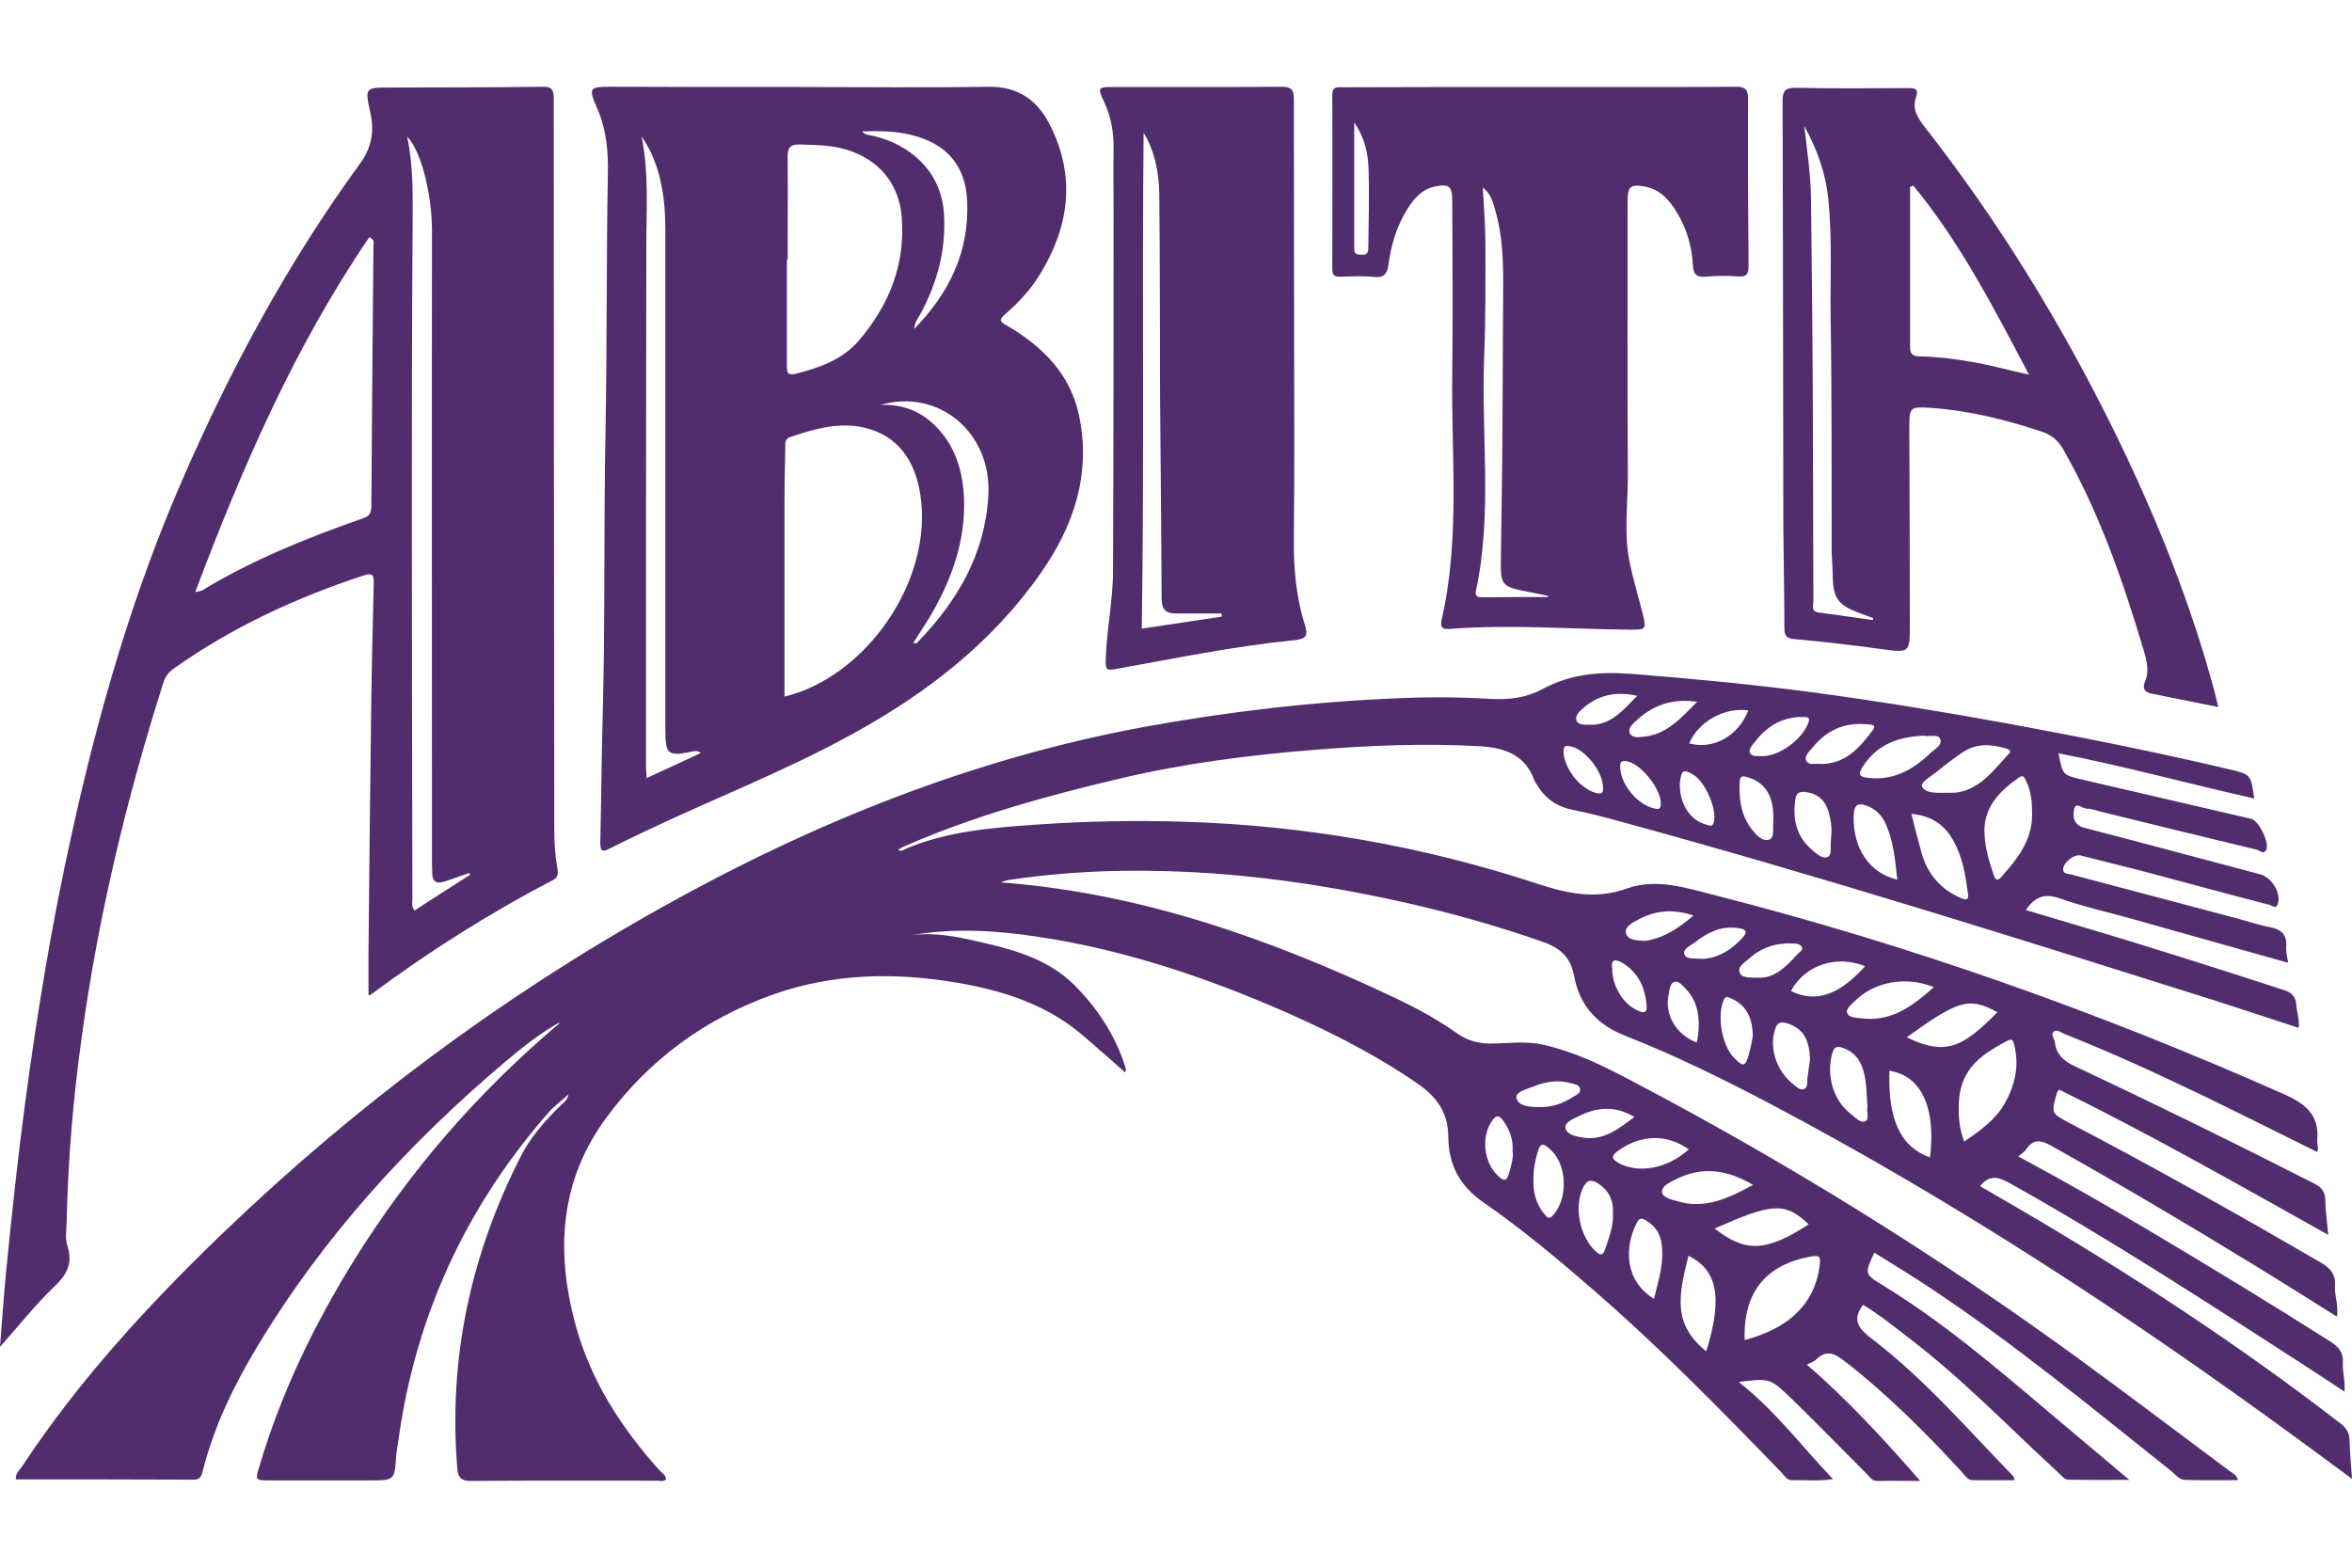
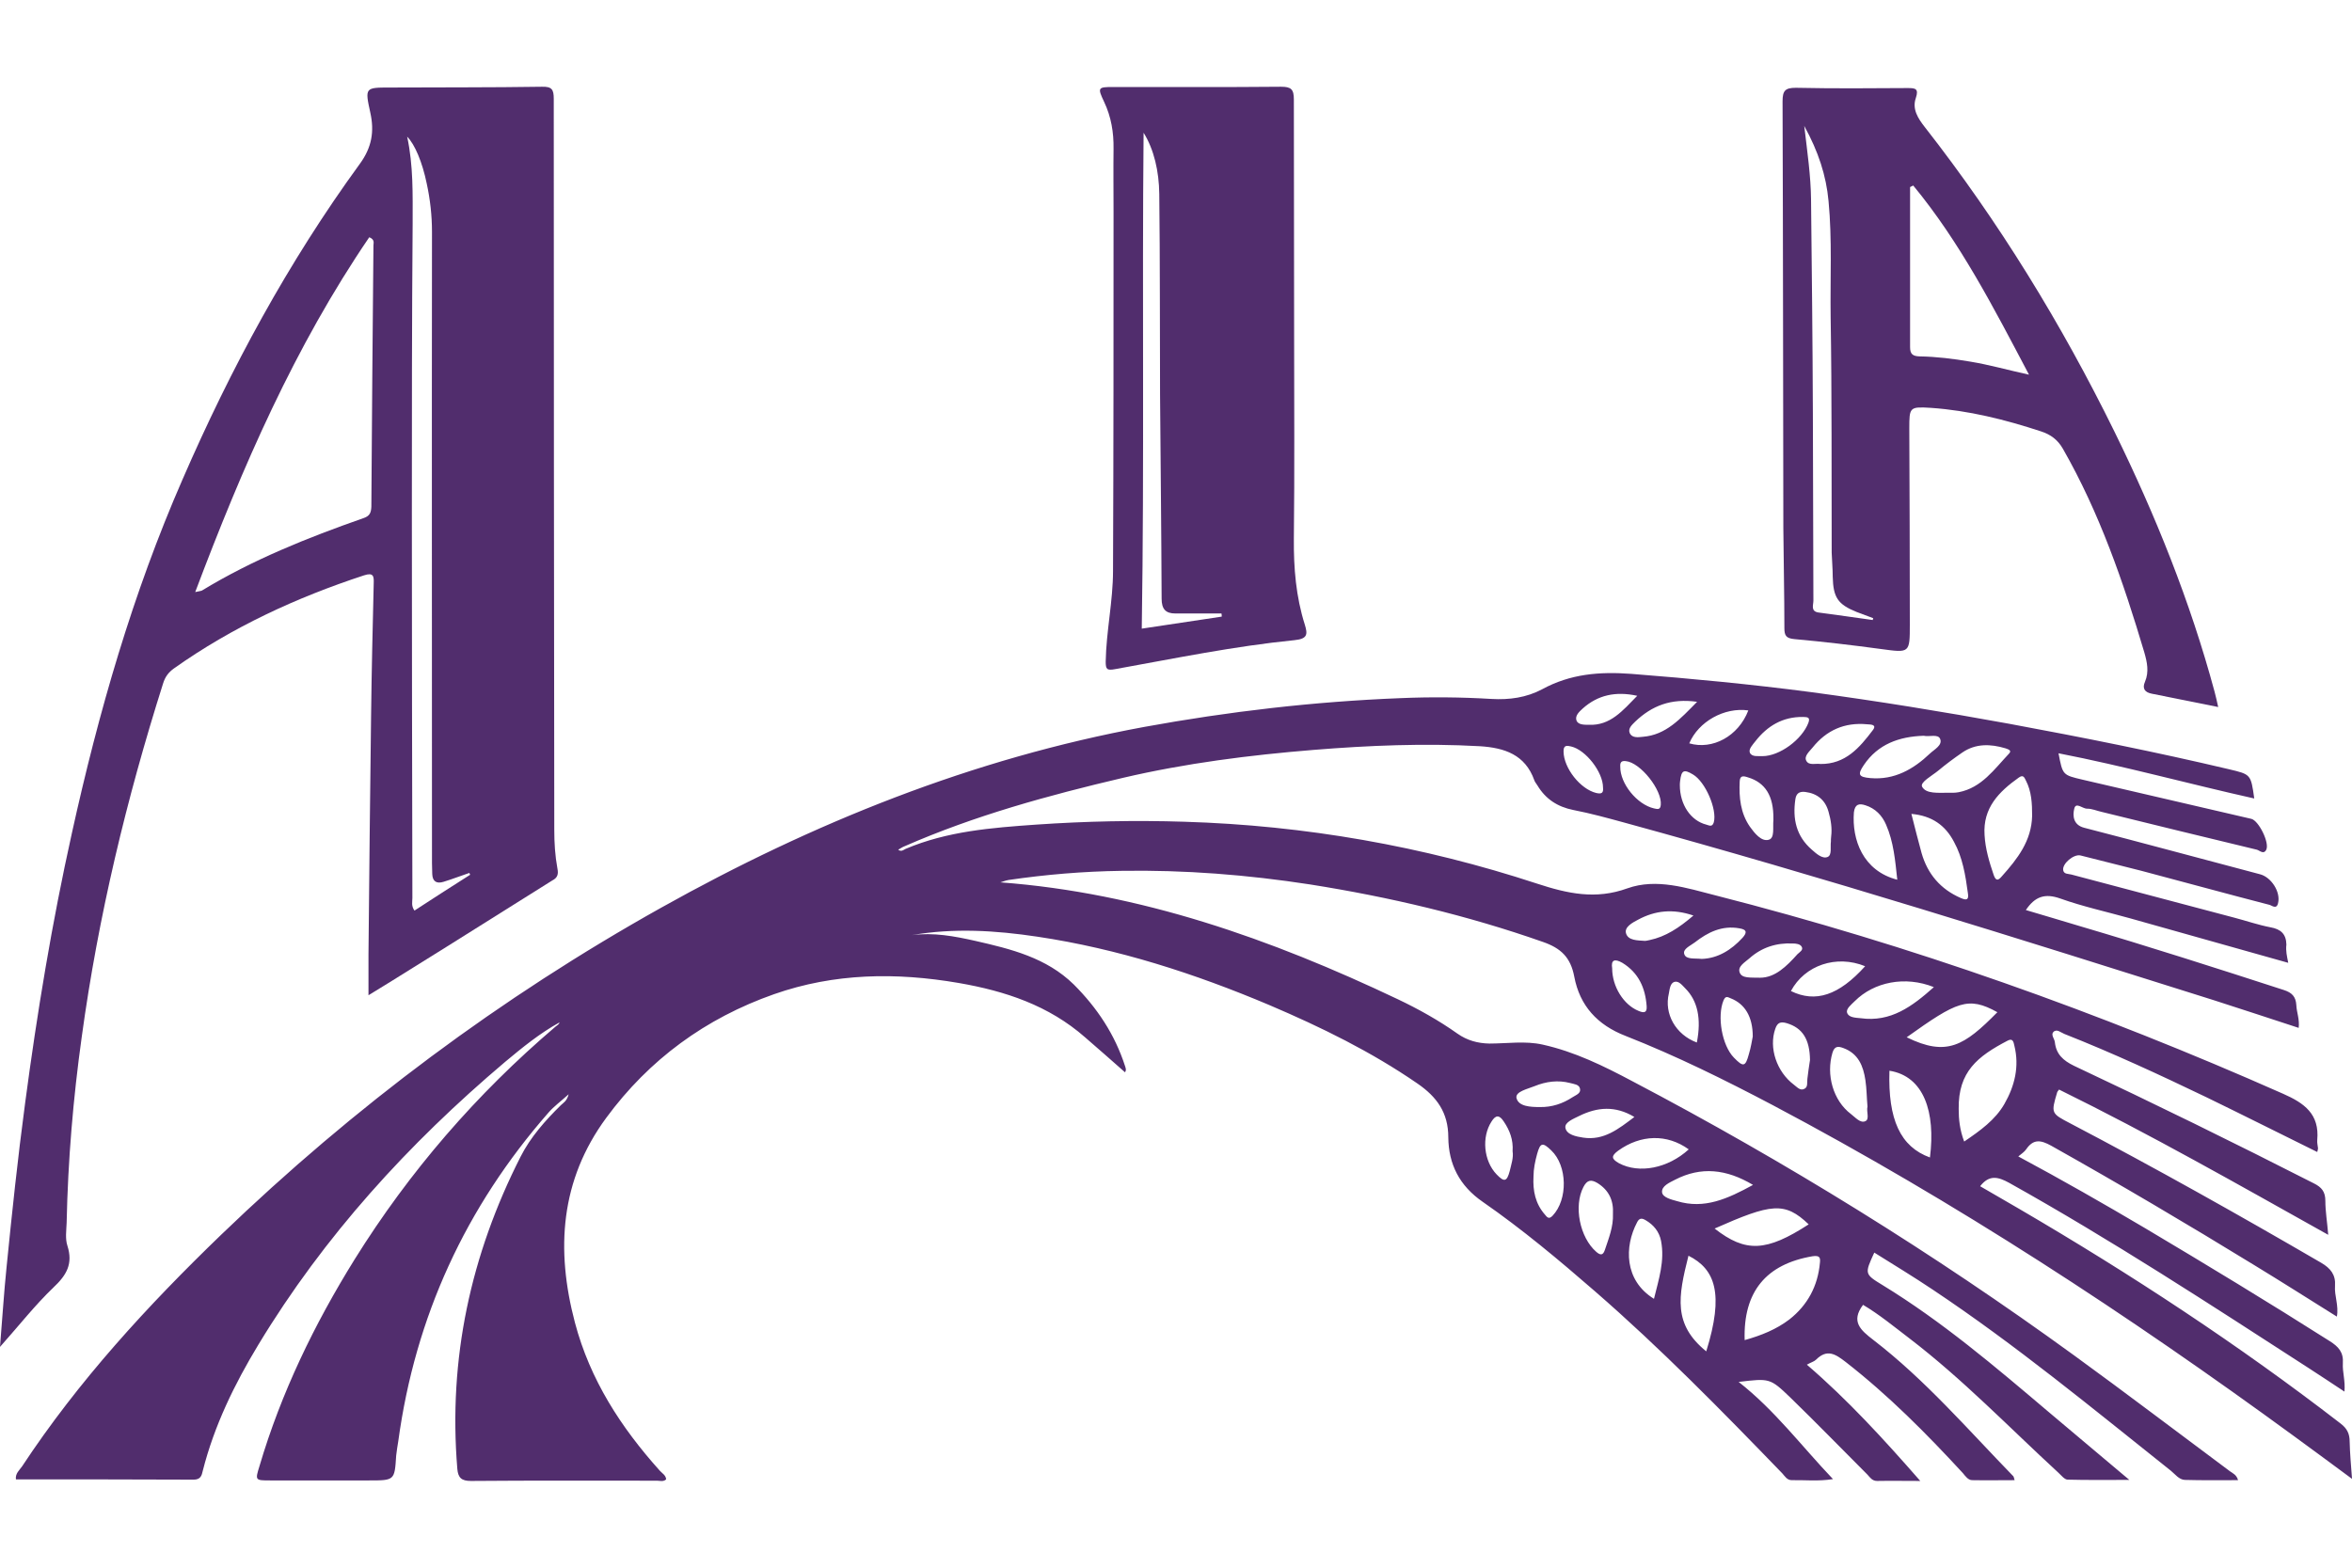
<svg xmlns="http://www.w3.org/2000/svg" version="1.1" id="Ebene_1" x="0px" y="0px" viewBox="0 0 900 600" style="enable-background:new 0 0 900 600;" xml:space="preserve">
  <style type="text/css">
	.st0{fill:#512D6D;}
</style>
  <g>
    <path class="st0" d="M875.6,368.5c-20.5-5.8-40.5-11.4-60.4-17c-8.9-2.5-18.1-4.5-26.8-7.6c-5.9-2.1-9.7-0.8-13.2,4.4   c7,2.1,13.9,4.1,20.8,6.2c26.1,7.7,52,16,77.9,24.4c3.1,1,4.6,2.5,4.8,5.8c0.1,2.7,1.3,5.4,0.9,8.7c-10.9-3.6-21.7-7.1-32.5-10.6   c-74.8-23.6-149.6-47.2-225.3-67.9c-6.6-1.8-13.1-3.6-19.8-4.9c-6-1.2-10.6-4.2-13.7-9.4c-0.4-0.7-1-1.3-1.2-2   c-3.5-9.8-11.4-12.4-20.8-13c-21.3-1.2-42.5-0.3-63.6,1.4c-24.6,2-49,5.1-73,10.7c-28.5,6.7-56.7,14.4-83.6,26.2   c-0.8,0.3-1.5,0.8-2.4,1.3c1.2,0.9,2,0.1,2.8-0.3c16-6.8,33-8.1,50-9.3c18.9-1.3,37.8-1.7,56.7-1.1c46.1,1.4,91.2,9.3,135,23.7   c11.6,3.8,22.4,6.2,34.5,1.8c11.2-4,22.8-0.1,33.8,2.7c74.5,19,146.7,44.7,217.1,75.9c8.2,3.6,14,7.8,13.1,17.7   c-0.1,1.1,0.2,2.2,0.3,3.2c0,0.4-0.2,0.8-0.3,1.4c-14.2-7-28.3-14.1-42.5-21c-17.9-8.6-35.8-16.9-54.3-24.2   c-1.3-0.5-2.9-2.1-4.2-0.7c-1,1.1,0.5,2.6,0.6,3.9c0.5,4.6,3.2,7,7.3,9c30.8,14.5,61.4,29.5,91.8,45c3,1.5,4.4,3.2,4.4,6.7   c0,4,0.7,8,1.1,13c-34.5-19.3-68.2-38.5-103-55.6c-0.3,0.5-0.6,0.7-0.7,1c-2.4,8.1-2.4,8.1,5.1,12c32.4,17,64.3,34.9,95.9,53.3   c3.6,2.1,5.6,4.6,5.3,8.8c-0.3,3.8,1.5,7.6,0.7,11.8c-10.7-6.7-21.1-13.3-31.6-19.7c-25.6-15.7-51.5-31-77.7-45.7   c-4-2.2-6.8-2.7-9.6,1.4c-0.7,1-1.8,1.7-3,2.7c16.6,8.9,32.7,18.1,48.6,27.5c23.7,14.1,47.3,28.4,70.6,43.2c3.3,2.1,5.3,4.2,5,8.5   c-0.2,3.3,1,6.7,0.6,10.8c-4.8-3.2-9.4-6.2-14-9.2c-37.6-24.3-75.1-48.8-114.3-70.7c-4.2-2.3-7.6-3.2-11.1,1.3c5,2.9,10,5.8,15,8.7   c42.6,24.9,83.8,51.9,122.9,82.1c2.5,1.9,3.5,3.9,3.5,7c0.1,4.4,0.5,8.8,0.9,14.2c-7.8-5.8-14.9-11-22-16.2   C814.3,503.2,748.3,460,678.4,423c-18.4-9.7-37-18.9-56.3-26.5c-10.9-4.2-17.6-11.6-19.7-22.7c-1.4-7.4-5.1-10.9-12-13.3   c-29-10.2-58.8-17.2-89.1-22c-24-3.7-48-5.6-72.3-5.2c-14.4,0.2-28.8,1.4-43.1,3.5c-1.2,0.2-2.3,0.7-3.1,0.9   c53.6,4,103.6,21.7,152,44.7c8,3.8,15.7,8.1,22.9,13.2c3.7,2.6,7.7,3.7,12.2,3.8c6.8,0,13.7-1.1,20.4,0.4   c12.2,2.7,23.4,8.2,34.3,14c58.8,30.9,115.2,65.8,169,104.9c20.1,14.6,39.8,29.6,59.7,44.4c1.1,0.8,2.5,1.3,3.1,3.4   c-7,0-13.7,0.1-20.4-0.1c-2.2-0.1-3.7-2.2-5.3-3.5c-29.9-23.8-59.3-48.1-91.1-69.3c-7.3-4.9-14.9-9.5-22.4-14.2   c-3.7,8.1-3.8,8.2,3.1,12.4c22.9,14,43.2,31.3,63.5,48.5c9.9,8.4,19.9,16.7,31,26.1c-8.8,0-16.2,0.1-23.6-0.1   c-1.2,0-2.5-1.7-3.6-2.7c-18.8-17.3-36.6-35.8-57-51.4c-5.9-4.5-11.6-9.2-17.7-12.8c-4.8,6.4-0.9,9.7,3.9,13.4   c19.9,15.3,36.2,34.3,53.6,52.2c0.2,0.2,0.2,0.6,0.5,1.5c-5.5,0-10.9,0.1-16.2,0c-1.6,0-2.6-1.5-3.6-2.7   c-14-15.2-28.5-29.8-44.8-42.5c-3.9-3-7.1-5.2-11.4-0.9c-0.7,0.7-1.9,1-3.5,1.9c15.7,13.5,29.4,28.5,43.4,44.5   c-6.1,0-11.3-0.1-16.5,0c-1.9,0-2.7-1.3-3.7-2.4c-9.9-9.9-19.6-19.9-29.6-29.6c-7.7-7.4-7.9-7.3-19.7-5.9   c13.9,10.9,24,24.5,36.1,37.2c-5.7,0.9-10.8,0.3-15.8,0.4c-1.8,0-2.6-1.5-3.6-2.6c-23.2-24-46.5-47.8-71.7-69.7   c-13.8-12-27.9-23.8-42.9-34.2c-9-6.2-13.1-14.5-13.2-24.7c0-9.5-4.4-15.5-11.8-20.6c-17.7-12.2-36.9-21.6-56.6-30   c-28.6-12.1-58-21.6-88.8-26.2c-16-2.4-32-3.4-48.1-0.6c8.3-1.1,16.3,0.4,24.3,2.2c13.6,3.1,27.2,6.4,37.7,16.7   c8.9,8.9,15.7,19.1,19.6,31.2c0.2,0.7,0.6,1.4,0,2.4c-5.1-4.5-10.2-9-15.3-13.4c-13.9-12.2-30.5-17.7-48.4-20.8   c-23.9-4.1-47.5-3.8-70.6,4.3c-26.2,9.2-47.8,25-64.2,47.3c-17.6,23.9-19.4,50.4-12,78.4c5.8,21.9,17.6,40.1,32.5,56.7   c0.9,1,2.3,1.7,2.4,3.3c-1.1,1-2.4,0.5-3.5,0.5c-23.7,0-47.5-0.1-71.2,0.1c-3.6,0-4.9-1.2-5.2-4.6c-3.5-42.2,5.1-81.9,24.2-119.5   c3.8-7.5,9.4-13.8,15.4-19.7c0.9-0.9,2.3-1.5,3-4.2c-3.1,2.8-5.7,4.7-7.7,7c-31.7,36.2-51,78.1-57.5,125.8   c-0.3,1.8-0.6,3.7-0.8,5.5c-0.6,9.5-0.6,9.5-10.4,9.5c-12.6,0-25.1,0-37.7,0c-5.9,0-5.9,0-4.2-5.5c8.3-28.1,21-54.3,36.4-79.1   c21-33.7,46.7-63.4,76.9-89.1c0.6-0.5,1.3-0.8,1.5-1.6c-7.6,4.2-14.2,9.6-20.8,15.1c-37,31.3-69.3,66.7-94.4,108.2   c-9.2,15.2-16.9,31-21.3,48.3c-0.4,1.8-0.8,3.4-3.5,3.4c-22.6-0.1-45.3-0.1-68-0.1c-0.3-2.2,1.3-3.5,2.3-4.9   c21.6-32.8,48.1-61.6,76.3-88.8c50.8-48.9,106.8-90.7,168.3-125.1c58.1-32.5,119.2-57.1,184.9-69.2c32.3-5.9,65-9.7,97.9-11   c11.6-0.5,23.3-0.4,34.9,0.3c6.8,0.4,13.4-0.5,19.4-3.7c10.8-5.9,22-6.8,34.1-5.9c23,1.8,46,4,68.9,7c25.3,3.4,50.5,7.5,75.7,12.1   c28.1,5.2,56.2,10.8,84.1,17.4c8.4,2,8.4,1.9,9.7,11.2c-25.1-5.6-49.7-12.4-74.9-17.3c1.6,8.4,1.6,8.3,9.2,10.1   c21.6,5,43.1,10,64.6,15c2.8,0.7,7,9.1,5.7,11.8c-1,2-2.5,0.3-3.6,0c-19.9-4.8-39.7-9.6-59.5-14.5c-1.8-0.4-3.6-1.2-5.4-1.2   c-1.8,0.1-4.4-2.8-5,0.1c-0.6,2.6-0.4,6.1,3.8,7.2c22.5,5.8,44.9,11.9,67.3,17.8c4.3,1.1,8,6.8,6.9,11.1c-0.6,2.5-2.4,0.8-3.3,0.6   c-16.3-4.2-32.6-8.7-48.9-13c-7.8-2-15.6-3.9-23.4-5.9c-2.6-0.6-7.1,3.2-6.6,5.7c0.3,1.5,1.9,1.3,3.1,1.6   c20.8,5.5,41.6,11,62.3,16.5c4.6,1.2,9.2,2.8,13.9,3.7c4,0.7,6,2.6,6.1,6.6C874.6,364,875.1,365.9,875.6,368.5z M751.6,436.9   c6.2-4.2,11.9-8.3,15.4-14.4c3.9-6.8,5.8-14.3,3.8-22.3c-0.3-1.4-0.6-3-2.6-1.9c-11.5,6-18.9,11.9-18.7,26.1   C749.5,428.4,749.9,432.4,751.6,436.9z M667.6,512.9c6.4-1.8,12.1-4.1,17.1-7.9c7-5.5,10.9-12.8,11.7-21.7c0.2-1.9,0-2.9-2.8-2.5   C675.8,483.8,667,494.4,667.6,512.9z M777.6,312.2c0-4.6-0.2-9.3-2.4-13.5c-0.6-1.2-1-2.3-2.7-1.1c-7.6,5.4-13.8,11.6-13.1,22   c0.3,5.3,1.8,10.3,3.5,15.3c0.9,2.6,1.9,1.9,3.1,0.5C772,328.7,777.4,321.8,777.6,312.2z M731.4,311.5c1.4,5.5,2.6,10.3,3.9,15   c2.3,8,7.2,13.8,15,17.2c2.5,1.1,3.1,0.5,2.7-2c-0.9-6.7-2-13.5-5.3-19.5C744.4,315.9,739.3,312.2,731.4,311.5z M652.9,517.2   c6.9-22.1,3.4-31.5-6.8-36.6C642.1,496.4,640.2,506.9,652.9,517.2z M738.5,443c2.2-17.4-2.3-31.1-15.5-33.2   C722.4,428.5,727.2,438.9,738.5,443z M745.9,303.4c0.6,0,2.1,0.1,3.6-0.2c8.8-1.7,13.6-8.8,19.2-14.7c1.3-1.3-0.2-1.7-1.3-2.1   c-5.7-1.7-11.4-1.9-16.5,1.6c-3.2,2.2-6.3,4.5-9.3,7c-2.3,1.9-7,4.4-6.1,6.1C737,303.9,741.6,303.4,745.9,303.4z M729.6,397   c15.3,7.5,22,3.3,34.7-9.6C753.1,381.2,748.8,383.3,729.6,397z M656.1,470.2c11.9,9.3,19.8,8.9,36-1.6   C682.9,459.8,677.8,460.6,656.1,470.2z M736.1,281.6c-9.4,0.3-17.5,3.2-22.9,11.2c-2.5,3.7-2,4.6,2.5,5c9.2,0.8,16.5-3.4,22.8-9.4   c1.7-1.6,4.9-3.2,3.9-5.6C741.6,280.8,738.2,282.1,736.1,281.6z M726,336.7c-0.8-7.4-1.4-14.5-4.3-21.1c-1.5-3.5-4.1-6.2-7.9-7.4   c-2.5-0.8-4-0.4-4.4,2.7C708.6,321.3,712.8,333.3,726,336.7z M670.8,453.5c-10.2-6.1-19.9-7.1-29.8-2c-2.1,1.1-5.3,2.4-5,4.9   c0.3,1.9,3.5,2.7,5.7,3.3C652.2,462.9,661.1,458.8,670.8,453.5z M740,377.8c-11-4.4-22.9-2-30.3,5.4c-1.3,1.3-3.4,2.9-2.9,4.4   c0.6,1.9,3.3,1.9,5.2,2.1C723.5,391.3,731.7,385.2,740,377.8z M714.6,423.5c-0.3-3.3-0.3-6.8-0.8-10.1c-0.8-5.4-2.7-10.2-8.5-12.3   c-1.9-0.7-3.3-0.8-4.1,1.8c-2.5,8.4,0.2,18.3,7.1,23.5c1.7,1.3,3.6,3.6,5.5,2.7C715.5,428.3,714.1,425.5,714.6,423.5z M632.9,497.1   c1.8-7.4,4.2-14.5,2.7-22.2c-0.7-3.5-2.8-6.1-5.9-7.9c-1.5-0.9-2.5-0.8-3.3,0.9C621.6,477,621.4,490,632.9,497.1z M617.2,464.6   c0.3-5.2-1.6-9.1-5.9-11.8c-2.5-1.5-4-1.2-5.4,1.5c-3.8,7.3-1.4,19.3,4.9,24.8c1.6,1.4,2.6,1.4,3.3-0.7   C615.6,473.9,617.4,469.5,617.2,464.6z M692.6,405.7c-0.1-8-2.9-12.3-8.9-14.1c-2.4-0.7-3.6-0.2-4.4,2.2   c-2.5,7.2,0.5,16.4,7.2,21.4c1.2,0.9,2.4,2.4,4,1.5c1.4-0.7,0.9-2.5,1.1-3.8C691.9,410.5,692.2,408.1,692.6,405.7z M700.7,320.1   c0.4-3-0.1-6.3-1-9.4c-1.2-4.4-4.2-7-8.9-7.6c-2.4-0.3-3.5,0.7-3.8,2.8c-1.1,7.5,0.3,14.1,6.3,19.3c1.7,1.5,4,3.6,6,2.8   c1.8-0.7,1-3.8,1.3-5.9C700.6,321.5,700.6,320.9,700.7,320.1z M586.8,450.3c-0.3,5.4,0.7,10.4,4.4,14.6c0.7,0.8,1.4,2,2.9,0.4   c5.9-6.2,5.7-19.1-0.5-25c-3.3-3.2-4.2-3-5.4,1.3C587.4,444.5,586.8,447.4,586.8,450.3z M646.2,439.9c-8.3-6-18.4-5.7-27,0.5   c-2.7,2-2.7,3.1,0.3,4.8C627.2,449.3,638.2,447.2,646.2,439.9z M713.7,369.8c-11-4.5-23.1-0.4-28.4,9.5   C694.7,383.9,703.6,381,713.7,369.8z M696.6,292.4c9.6,0.1,15-6.3,20-12.9c1.8-2.3-0.9-2.2-2.2-2.3c-8.6-0.8-15.5,2.3-20.8,8.9   c-1.2,1.5-3.4,3.3-2.4,5.1C692.2,293.1,694.9,292.1,696.6,292.4z M670.7,396.7c0-7.7-3.1-12.5-8.4-14.6c-1.2-0.5-2-1.1-2.8,0.8   c-2.5,6.1-0.6,17.2,4,21.9c3.6,3.7,4.4,3.5,5.7-1.3C670,400.9,670.4,398.2,670.7,396.7z M678.6,313.4c0.1-8.8-3.1-13.9-9.8-15.9   c-1.8-0.6-3-0.7-3.1,1.6c-0.3,6.1,0.3,12.1,3.9,17.3c1.8,2.5,4.4,5.8,7.2,5c2.4-0.6,1.5-4.8,1.8-7.5   C678.6,313.7,678.6,313.6,678.6,313.4z M625.4,427.5c-7.3-4.4-14.2-3.8-21.1-0.4c-2.2,1.1-5.6,2.4-5.3,4.5c0.4,2.7,4.2,3.4,6.8,3.8   C613.7,436.6,619.3,432.1,625.4,427.5z M674.4,289.4c6.6,0,15.2-6.4,17.6-12.8c0.9-2.4-0.9-2.1-2.1-2.2c-7.7-0.1-13.6,3.4-18.2,9.3   c-1,1.3-2.7,3-2.1,4.4C670.4,289.8,672.8,289.3,674.4,289.4z M673.5,374.2c5.7,0,10.1-4.3,14.3-9c0.8-0.8,2.4-1.6,1.6-2.9   c-0.6-1-2.1-1.2-3.4-1.2c-6.3-0.3-11.9,1.5-16.6,5.7c-1.7,1.5-4.6,3.1-3.7,5.4C666.5,374.5,669.8,374.1,673.5,374.2z M649.3,399   c1.8-9.1,0.3-16-4.4-20.7c-1.2-1.2-2.5-3-4.2-2.5c-1.6,0.5-1.8,2.8-2.1,4.4C636.7,388,641.2,396,649.3,399z M578.8,440.6   c0.3-4.4-1.1-8-3.4-11.4c-1.7-2.6-3.1-2.5-4.7,0.1c-3.8,5.9-3,15,2,20.2c2.9,3,3.9,2.8,5-1.3C578.3,445.6,579.2,443.1,578.8,440.6z    M649.4,268.6c-10-1.4-17.3,1.5-23.7,7.6c-1.2,1.2-2.8,2.6-2.1,4.3c0.8,2,3.2,1.7,5,1.5C637.5,281.3,642.9,275.2,649.4,268.6z    M648,350.4c-7.9-2.7-14.7-1.9-21.2,1.6c-2.1,1.1-5.3,2.8-4.6,5.2c0.8,2.8,4.4,2.7,7.2,2.9c0.6,0,1.2-0.2,1.8-0.3   C637.4,358.5,642.5,355.1,648,350.4z M642.8,300.5c0,7.5,4.2,13.6,10.1,15.1c1.1,0.3,2.3,1.1,2.9-0.9c1.3-4.9-3.2-15.5-8-18.3   c-3.5-2.1-4.4-1.6-4.9,2.5C642.8,299.5,642.8,300.3,642.8,300.5z M651.2,367c6.1-0.2,11.3-3.4,15.6-8.1c1.6-1.8,1.9-3.1-1.2-3.6   c-6.7-1.2-12.1,1.5-17.1,5.4c-1.7,1.3-4.7,2.5-4,4.5C645.2,367.3,648.4,366.7,651.2,367z M669,271.9c-9.2-1.3-19.1,4.3-22.6,12.6   C655.3,287.1,665.2,281.8,669,271.9z M589.2,423.7c4.6,0.1,8.8-1.3,12.6-3.8c1.2-0.8,3.2-1.4,2.8-3.2c-0.3-1.7-2.4-1.8-3.8-2.2   c-4.6-1.2-9.2-0.6-13.6,1.2c-2.7,1.1-7.5,2.1-6.9,4.6C581.1,423.5,585.7,423.7,589.2,423.7z M626.5,266.3   c-8.3-1.8-15.1-0.3-20.9,4.9c-1.3,1.2-3.1,2.8-2.3,4.7c0.7,1.5,2.9,1.5,4.6,1.5C616.2,277.8,620.9,272,626.5,266.3z M620,293.4   c-0.1,6.5,6.4,14.5,12.9,16c1.4,0.3,2.4,0.6,2.6-1.3c0.6-5.7-7.8-16.3-13.4-16.8C620.4,291.1,619.9,291.8,620,293.4z M613.4,301.4   c0-5.9-6.6-14.4-12.2-15.7c-1.6-0.4-3-0.6-2.9,2c0.1,6.3,6.4,14.3,12.5,15.8C613,304,613.6,303.4,613.4,301.4z M616.9,370.6   c0,7,4.4,14,10.1,16.3c1.9,0.8,3.3,0.9,3.1-1.8c-0.5-7-3.1-12.8-9.3-16.6C617.8,366.8,616.4,367.4,616.9,370.6z" />
-     <path class="st0" d="M306.4,33.3c23.9,0,47.8,0.3,71.7-0.1c11.3-0.2,18.7,5,23.5,14.3c10.3,20.1,7.6,39.5-4.1,58.2   c-3.5,5.6-8,10.3-12.9,14.6c-2.5,2.2-2,2.8,0.7,4.3c13.5,7.9,24.2,18.4,27.6,34.4c4.7,22.4-2,42.3-14.7,60.4   c-18.6,26.6-43.6,45.9-71.8,61.4c-25.5,14.1-52.7,24.6-79,37.1c-4.8,2.3-9.5,4.5-14.2,6.9c-2.6,1.4-3.5,1-3.5-2.1   c0.4-17.4,0.5-34.7,1-52.1c0.9-35.1,0.3-70.1,1-105.2c0.6-32.9,0.3-65.8,0.9-98.6c0.2-8.8-0.5-17.1-4.1-25.4   c-3.5-7.9-2.9-8.2,5.4-8.2C258,33.3,282.2,33.3,306.4,33.3z M300.2,266.6c31.4-7.6,56.9-44.6,52-77c-1.7-11.7-7.3-21.7-19.5-25.4   c-10.3-3.1-20.5-0.3-30.4,3.1c-2,0.7-1.8,2.3-1.8,3.8c-0.1,6.7-0.3,13.3-0.3,20C300.2,216.2,300.2,241.3,300.2,266.6z M301.4,99.3   c-0.1,0-0.2,0-0.3,0c0,13.5,0,27,0,40.5c0,2.3,0,4,3.2,3.3c9.1-2.3,17.9-5.3,24.3-12.7c11.8-13.8,18-29.5,16.4-47.9   C343.8,70,336.1,61,324,57.3c-5.9-1.8-11.9-1.8-17.9-2c-3.8-0.1-4.7,1.3-4.7,4.8C301.5,73.2,301.4,86.3,301.4,99.3z M245.5,52.2   c2.9,14.2,1.8,28.6,1.8,42.9c-0.1,65.8-0.1,131.6-0.1,197.3c0,1.6,0.1,3.2,0.2,5.4c7.3-3.4,14.1-6.5,20.8-9.6   c-1.1-0.8-1.8-0.8-2.6-0.7c-10.3,2.1-11,1.6-11-8.8c0-63.4,0-126.9,0-190.3c0-2.9-0.1-5.9-0.3-8.8   C253.5,69.8,251.2,60.5,245.5,52.2z M336.8,155c8-0.4,14.9,2,20.7,7.6c8.1,7.8,11,17.8,11.4,28.6c0.5,16.1-4.8,30.7-12.8,44.4   c-2.1,3.5-4.4,6.9-6.6,10.4c1.1,0.6,1.5,0,1.8-0.4c15.2-15.7,25.7-33.8,26.9-56.1C379.5,165.5,359.1,148.5,336.8,155z M329.9,50.3   c1.1,1.4,2.5,1.3,3.8,1.6c14.4,3.2,26.5,13.6,27.5,29.8c0.9,13.8-2.5,26.3-8.9,38.3c-0.9,1.7-2.3,3.2-2.5,5.9   c13.7-14,21.1-29.8,20.3-48.9c-0.6-13.8-8.1-22.2-21.6-25.4C342.3,50.1,336.2,50.1,329.9,50.3z" />
-     <path class="st0" d="M141,380.9c0-5.2,0-10.4,0-15.6c0.3-30.6,0.6-61.1,1-91.7c0.2-16.7,0.6-33.5,1-50.2c0.1-2.8,0-4.4-3.7-3.2   c-25.9,8.5-50.4,19.8-72.7,35.6c-2.1,1.5-3.4,3.2-4.2,5.8c-14,44.2-24.8,89.1-31.1,135.1C28,420.3,26,444.1,25.5,468   c-0.1,2.9-0.6,6.1,0.3,8.8c2.2,6.9-0.3,11.2-5.3,15.9c-7.1,6.8-13.2,14.6-20.5,22.8c0.9-10.8,1.5-20.7,2.5-30.4   c2.1-21,4.3-41.9,7.1-62.8c4.6-34.7,10.3-69.2,17.9-103.4c10.2-46.3,23.3-91.8,42.3-135.3c18.5-42.6,40.5-83.3,67.9-120.9   c4.6-6.3,5.6-12.4,4-19.6c-2.1-9.6-2-9.6,7.5-9.6c19.4-0.1,38.8,0,58.2-0.3c3.8-0.1,4.5,1.1,4.5,4.6c0,93.3,0.1,186.5,0.2,279.8   c0,5,0.3,9.9,1.2,14.8c0.4,2,0.2,3.5-2,4.6c-24.4,12.7-47.5,27.4-69.6,43.8C141.5,380.9,141.1,380.8,141,380.9z M74.7,226.6   c1.8-0.4,2.2-0.4,2.6-0.6c19.4-11.8,40.4-20.2,61.8-27.7c2.4-0.8,2.9-2.1,3-4.4c0.2-33.3,0.5-66.7,0.8-100c0-0.9,0.6-2.2-1.6-3.1   C112.8,132.6,92.8,178.6,74.7,226.6z M179.9,334.8c-0.1-0.2-0.2-0.5-0.3-0.7c-3.3,1.1-6.6,2.4-9.9,3.4c-2.6,0.8-4.2-0.1-4.3-3   c0-1.4-0.1-2.8-0.1-4.2c0-80.5-0.1-161.1,0-241.6c0-6.2-0.7-12.4-2-18.4c-1.7-8.3-4.6-15.1-7.5-18c2.4,11.2,2.1,22.1,2.1,33.1   c-0.3,37.1-0.3,74.2-0.3,111.2c0,49,0.1,98.1,0.2,147.1c0,1.5-0.5,3,0.8,4.8C165.6,343.9,172.7,339.4,179.9,334.8z" />
-     <path class="st0" d="M589.3,33.3c25,0,50,0.1,74.9-0.1c3.6,0,4.7,0.9,4.7,4.6c-0.1,21.3,0,42.5,0.2,63.8c0,3.1-0.6,4.5-4,4.2   c-4.2-0.3-8.4-0.3-12.6,0.1c-3.6,0.3-4.5-1.2-4.7-4.4c-0.4-7.1-2.3-13.8-5.9-19.8c-2.9-4.9-6.5-9.2-12.5-10.3c-5.5-1-6.6,0-6.6,5.6   c0,34.8-0.1,69.5,0.1,104.3c0.1,11.1-1.6,22.4,0.6,33.4c1.4,7,3.5,13.8,5.2,20.7c1.3,5.5,1,5.6-4.6,5.6   c-23.1-0.2-46.2-2.1-69.2-0.3c-2.3,0.2-4-0.1-3.3-3.3c7.2-31.1,3.7-62.7,4.1-94c0.3-22.2,0.1-44.4,0-66.6c0-5.6-1.2-6.5-6.6-5.4   c-4.9,1-8,4.5-10.5,8.5c-4.1,6.5-6.3,13.8-7.3,21.4c-0.5,3.4-1.6,5.1-5.5,4.7c-4.3-0.5-8.7-0.2-13-0.1c-2.2,0.1-3-0.7-3-2.9   c0-22.2,0.1-44.4,0-66.6c0-3.6,2.2-3,4.3-3C539,33.3,564.2,33.3,589.3,33.3z M592.3,228.5c0.1-0.1,0.1-0.3,0.2-0.4   c-3.3-0.7-6.6-1.4-9.8-2c-7.7-1.6-8.5-2.7-8.4-10.6c0.2-16.1,0.5-32.2,0.6-48.4c0.1-19.7,0.2-39.4,0.3-59.1c0-9-0.4-18-2.8-26.7   c-1-3.5-1.8-7.2-5-9.5c0.4,7.4,1,14.6,1,21.9c0,14.6,0.1,29.2-0.5,43.7c-1.1,29.5,3.2,59.2-3.1,88.6c-0.4,1.8,0.2,2.6,2.1,2.6   C575.2,228.5,583.8,228.5,592.3,228.5z M518.2,46.9c0,17,0,32.8,0,48.5c0,2.1,1.4,2,2.8,2.1c2.6,0.2,2.6-1.5,2.6-3.3   c0.1-9.8,0.4-19.5,0.1-29.3C523.5,59.1,522.5,53.1,518.2,46.9z" />
+     <path class="st0" d="M141,380.9c0-5.2,0-10.4,0-15.6c0.3-30.6,0.6-61.1,1-91.7c0.2-16.7,0.6-33.5,1-50.2c0.1-2.8,0-4.4-3.7-3.2   c-25.9,8.5-50.4,19.8-72.7,35.6c-2.1,1.5-3.4,3.2-4.2,5.8c-14,44.2-24.8,89.1-31.1,135.1C28,420.3,26,444.1,25.5,468   c-0.1,2.9-0.6,6.1,0.3,8.8c2.2,6.9-0.3,11.2-5.3,15.9c-7.1,6.8-13.2,14.6-20.5,22.8c0.9-10.8,1.5-20.7,2.5-30.4   c2.1-21,4.3-41.9,7.1-62.8c4.6-34.7,10.3-69.2,17.9-103.4c10.2-46.3,23.3-91.8,42.3-135.3c18.5-42.6,40.5-83.3,67.9-120.9   c4.6-6.3,5.6-12.4,4-19.6c-2.1-9.6-2-9.6,7.5-9.6c19.4-0.1,38.8,0,58.2-0.3c3.8-0.1,4.5,1.1,4.5,4.6c0,93.3,0.1,186.5,0.2,279.8   c0,5,0.3,9.9,1.2,14.8c0.4,2,0.2,3.5-2,4.6C141.5,380.9,141.1,380.8,141,380.9z M74.7,226.6   c1.8-0.4,2.2-0.4,2.6-0.6c19.4-11.8,40.4-20.2,61.8-27.7c2.4-0.8,2.9-2.1,3-4.4c0.2-33.3,0.5-66.7,0.8-100c0-0.9,0.6-2.2-1.6-3.1   C112.8,132.6,92.8,178.6,74.7,226.6z M179.9,334.8c-0.1-0.2-0.2-0.5-0.3-0.7c-3.3,1.1-6.6,2.4-9.9,3.4c-2.6,0.8-4.2-0.1-4.3-3   c0-1.4-0.1-2.8-0.1-4.2c0-80.5-0.1-161.1,0-241.6c0-6.2-0.7-12.4-2-18.4c-1.7-8.3-4.6-15.1-7.5-18c2.4,11.2,2.1,22.1,2.1,33.1   c-0.3,37.1-0.3,74.2-0.3,111.2c0,49,0.1,98.1,0.2,147.1c0,1.5-0.5,3,0.8,4.8C165.6,343.9,172.7,339.4,179.9,334.8z" />
    <path class="st0" d="M848.8,270.6c-8.8-1.8-17.1-3.4-25.4-5.1c-2.6-0.5-3.8-1.9-2.6-4.6c1.6-3.8,0.8-7.5-0.3-11.3   c-8-26.9-17.1-53.3-31.1-77.8c-2-3.5-4.7-5.5-8.4-6.7c-13.7-4.5-27.7-8-42.1-9c-8.2-0.5-8.3-0.3-8.3,7.9c0.1,25,0.2,50,0.2,74.9   c0,11.1,0,11-11,9.5c-11.1-1.5-22.1-2.8-33.2-3.8c-3.1-0.3-3.8-1.3-3.8-4.2c0-12.7-0.3-25.4-0.4-38.2   c-0.1-54.5-0.1-108.9-0.3-163.4c0-4.1,1-5.2,5.1-5.2c14.3,0.3,28.6,0.2,42.8,0.1c2.9,0,4.3,0.2,3.1,3.8c-1.5,4.3,0.9,7.9,3.4,11.1   c28.4,36.3,52.3,75.3,72.6,116.6c15.7,32,29,65,38.3,99.5C847.9,266.6,848.3,268.3,848.8,270.6z M732.1,71   c-0.4,0.2-0.8,0.4-1.2,0.6c0,20.4,0,40.9,0,61.3c0,2.7,1.1,3.4,3.6,3.5c6.5,0.1,12.9,0.9,19.4,2c7.3,1.2,14.3,3.2,22.5,5   C762.8,117.6,750,92.7,732.1,71z M716.6,237.3c0.1-0.2,0.1-0.5,0.2-0.7c-2.1-0.8-4.3-1.6-6.4-2.4c-7.2-2.9-8.9-5.6-9.1-13.4   c0-3.1-0.3-6.2-0.4-9.3c-0.1-30.1,0.1-60.2-0.4-90.3c-0.2-14.7,0.6-29.5-0.8-44.2c-0.9-9.8-3.9-19-9.3-28.8   c1.2,10.2,2.5,19.1,2.6,28.1c0.3,27.3,0.6,54.6,0.7,81.9c0.1,23.9,0.1,47.8,0.2,71.7c0,1.6-1.1,4,1.8,4.5   C702.9,235.4,709.8,236.3,716.6,237.3z" />
    <path class="st0" d="M495.2,127.9c0,26.1,0.2,52.1-0.1,78.2c-0.1,11.3,0.8,22.3,4.2,33c1.1,3.6,1.1,5.4-3.9,5.9   c-23.1,2.3-45.9,7-68.7,11.1c-3.2,0.6-3.6,0-3.6-2.9c0.2-11.6,2.8-23.1,2.8-34.7c0.2-45.8,0.2-91.5,0.2-137.3   c0-8.1-0.1-16.1,0-24.2c0.1-6.3-0.9-12.3-3.6-18c-2.6-5.5-2.4-5.7,3.5-5.7c21.4,0,42.8,0.1,64.2-0.1c3.9,0,4.9,1,4.9,4.9   C495.1,68,495.2,98,495.2,127.9z M436.9,240.6c10.2-1.5,20.4-3.1,30.6-4.6c0-0.4,0-0.8-0.1-1.2c-5.9,0-11.7,0-17.6,0   c-3.8,0-5.3-1.7-5.3-5.7c-0.1-26-0.4-52.1-0.6-78.1c-0.1-25.6,0-51.2-0.3-76.8c-0.1-8.6-2-17-6-23.4   C437,113.4,437.9,176.9,436.9,240.6z" />
  </g>
</svg>